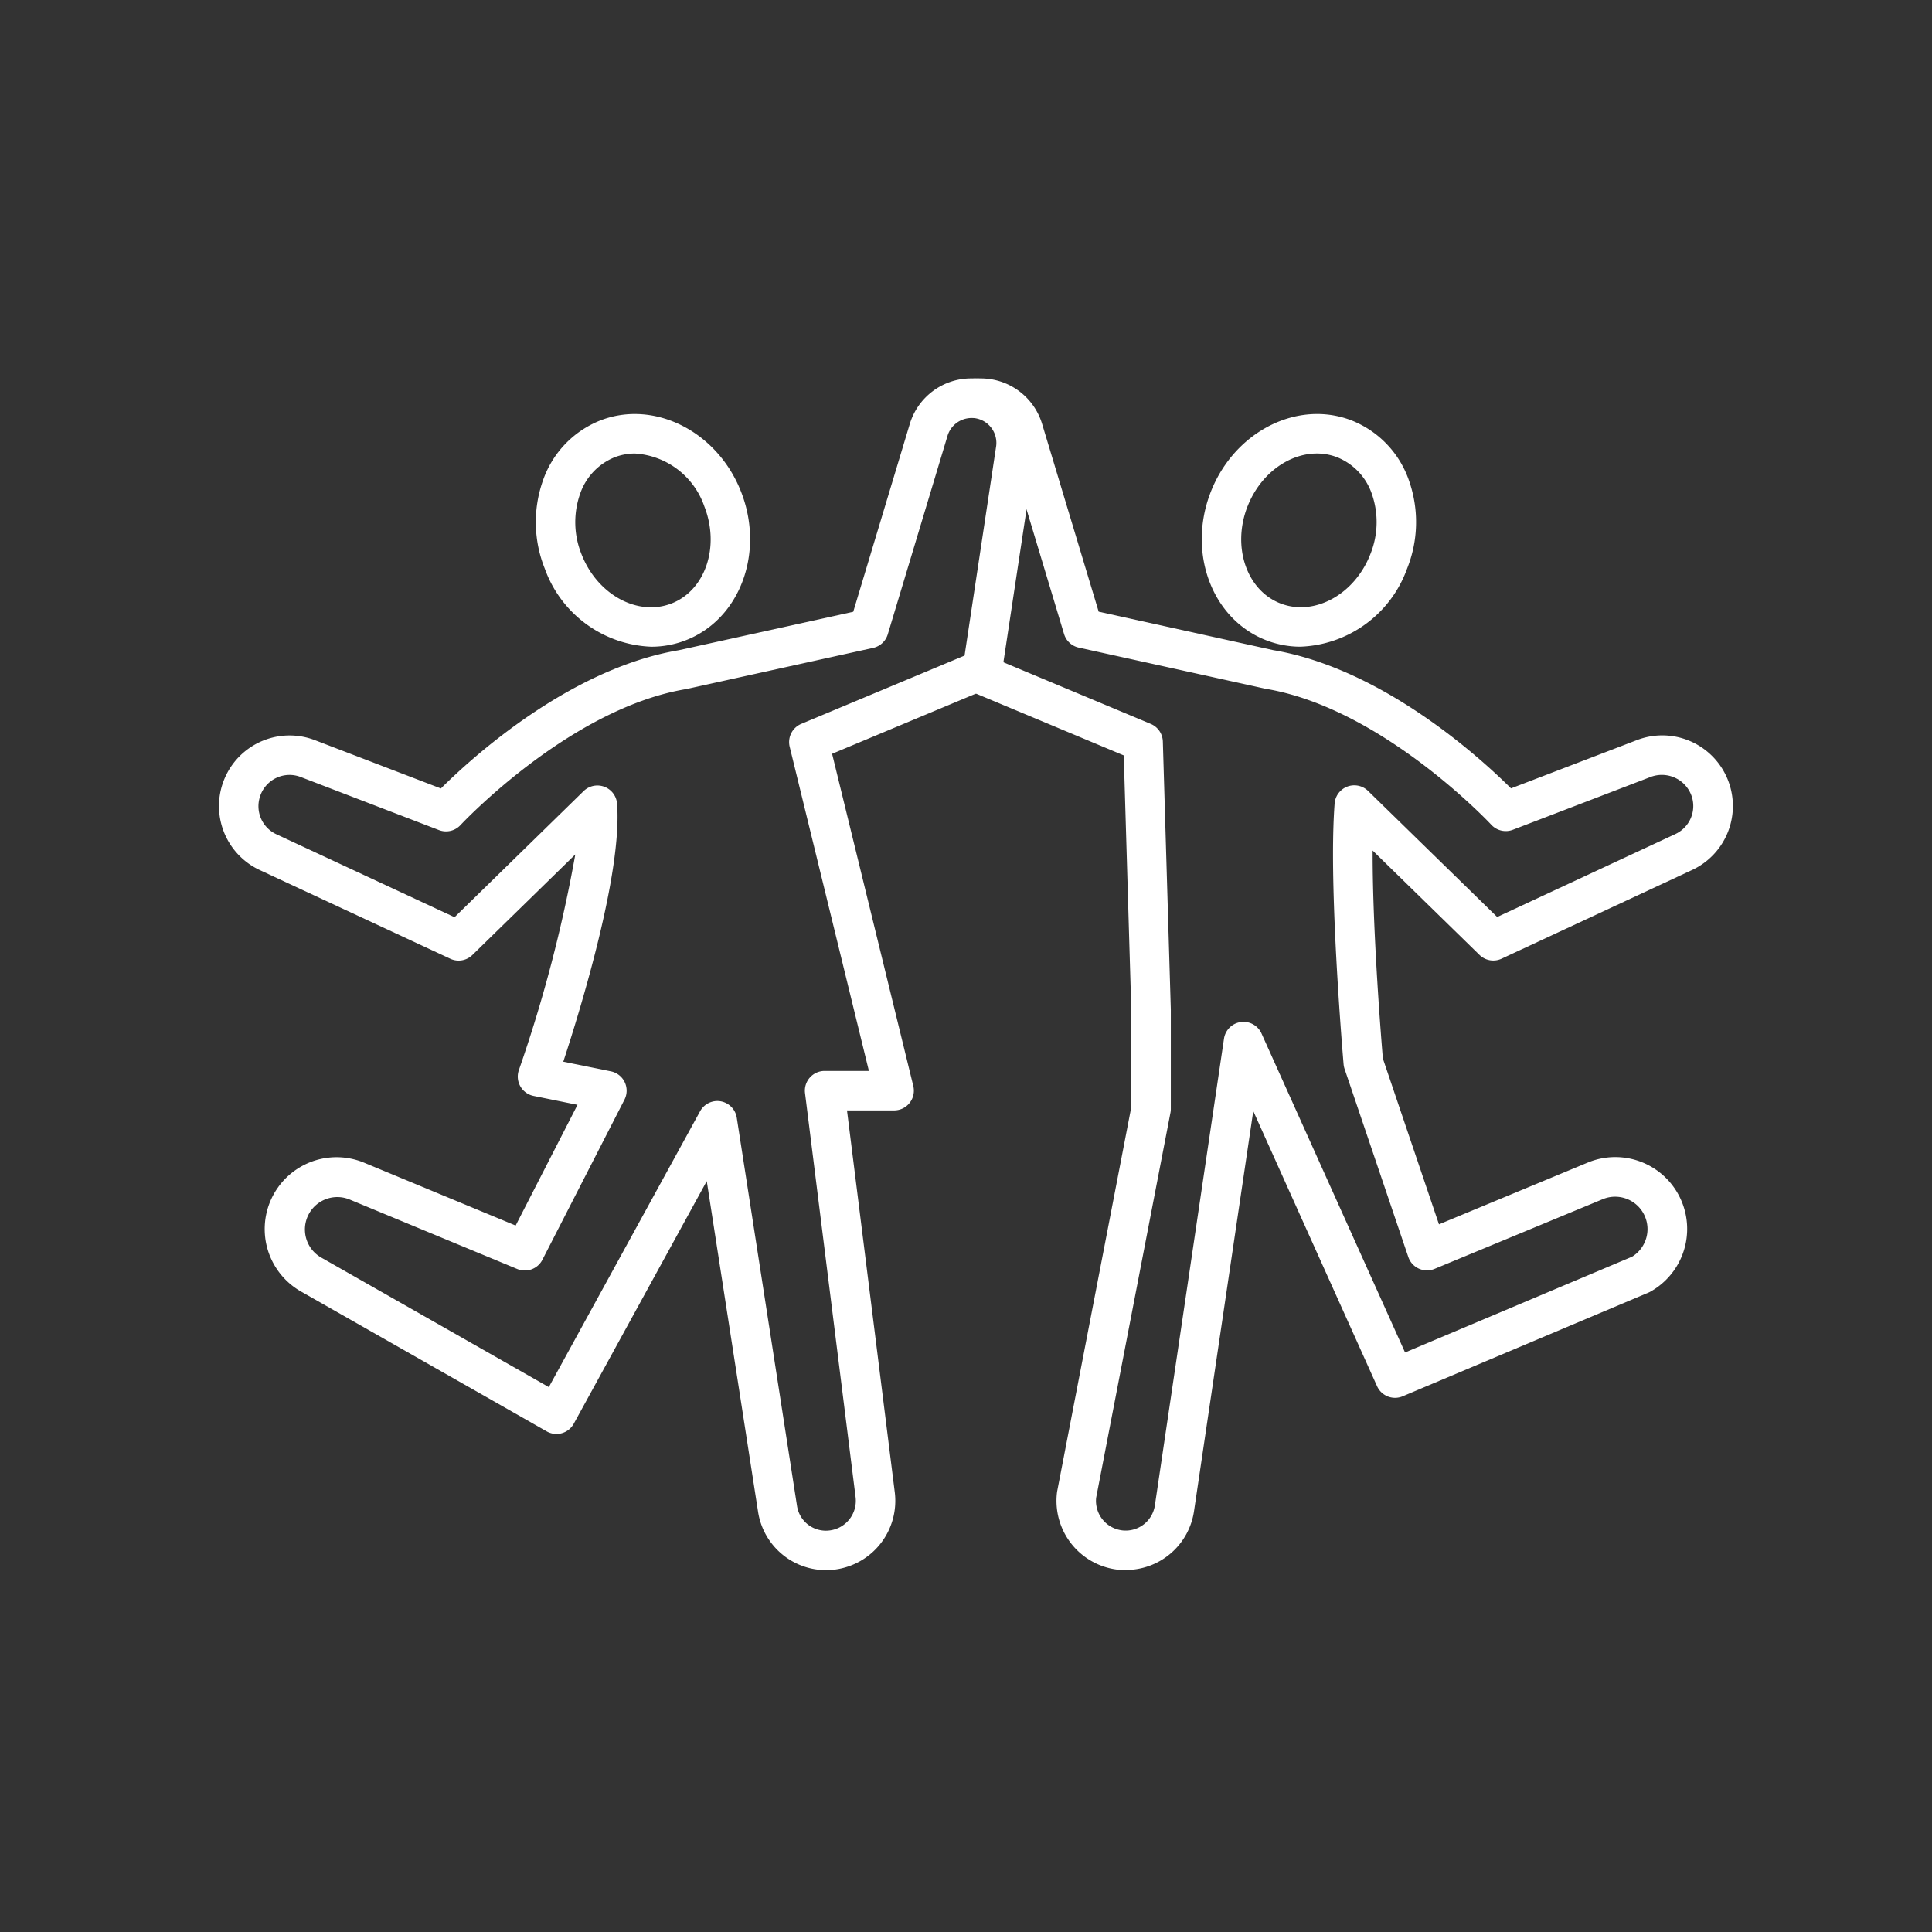
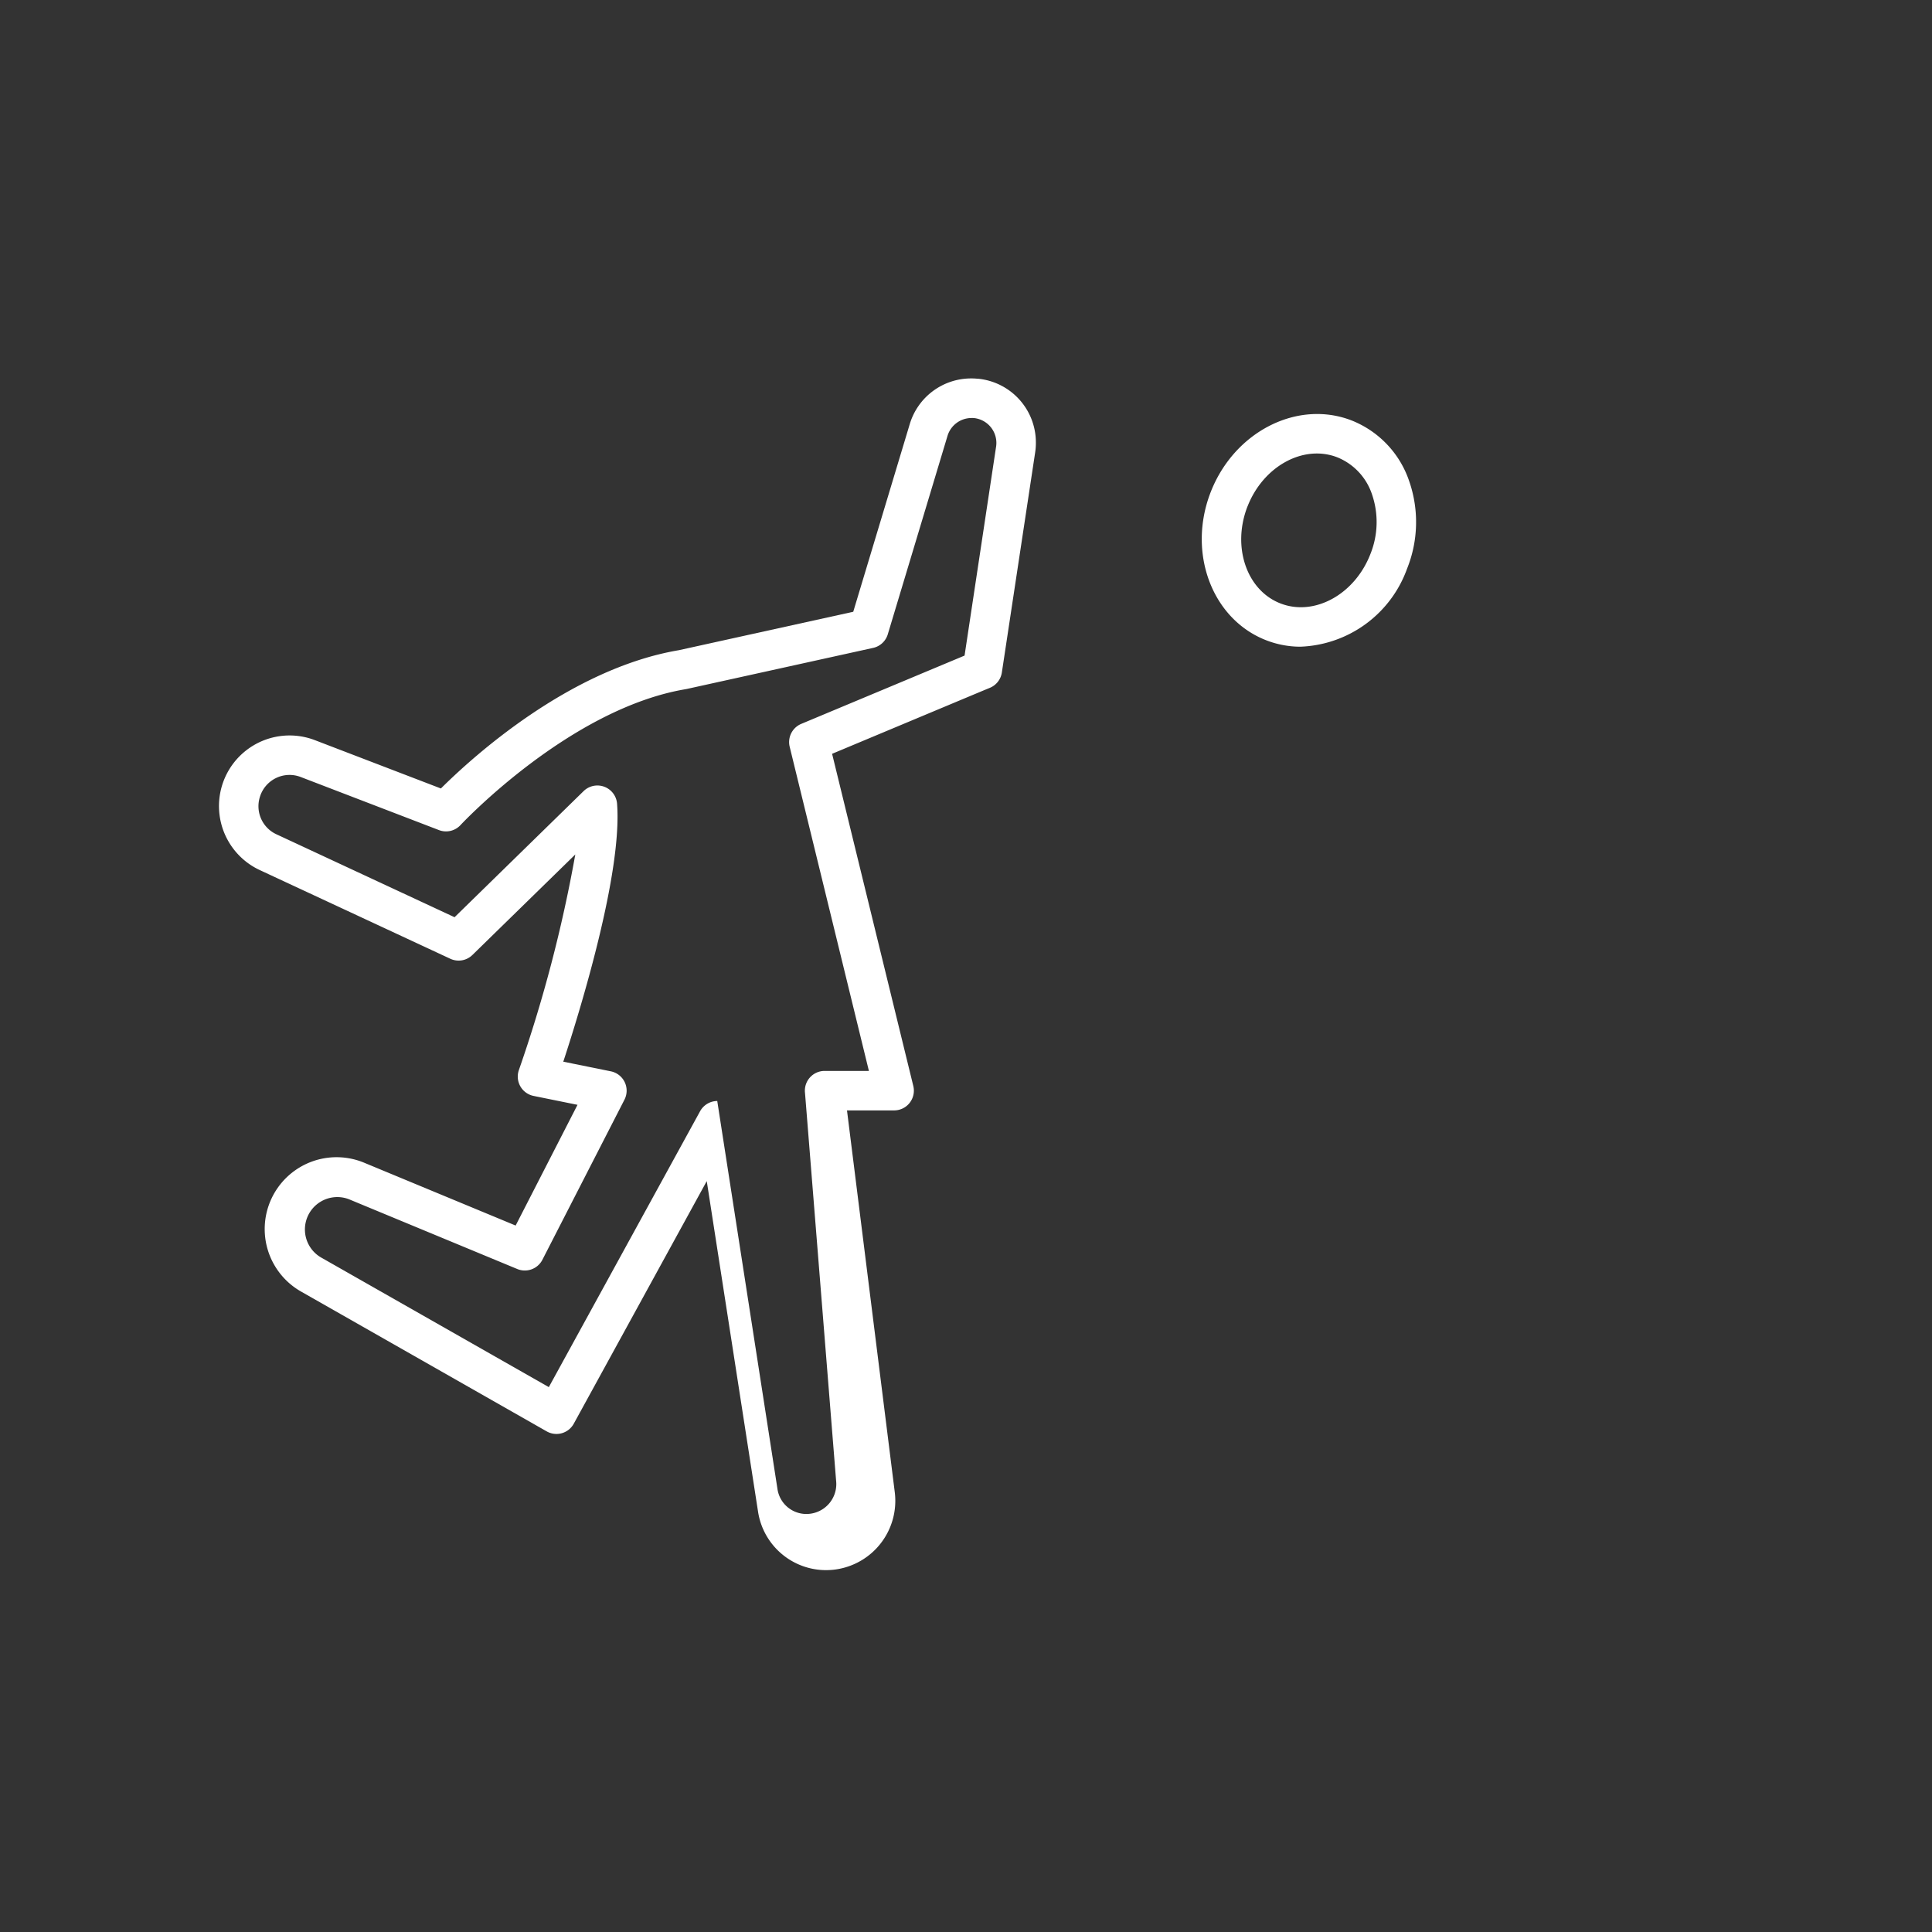
<svg xmlns="http://www.w3.org/2000/svg" width="97" height="97" viewBox="0 0 97 97">
  <rect x="0" y="0" width="97" height="97" fill="#333333" stroke="none" />
  <defs>
    <clipPath id="clip-path">
      <rect id="Rectangle_38" data-name="Rectangle 38" width="76" height="59.832" fill="none" />
    </clipPath>
  </defs>
  <g id="ic-breaking-the-ice" transform="translate(-153 -2411)">
-     <rect id="Rectangle_26" data-name="Rectangle 26" width="97" height="97" transform="translate(153 2411)" fill="none" />
    <g id="Group_49" data-name="Group 49" transform="translate(164 2430)">
      <g id="Group_48" data-name="Group 48" clip-path="url(#clip-path)">
-         <path id="Path_103" data-name="Path 103" d="M59.292,17.7a5.922,5.922,0,0,1-5.342-3.914,6.272,6.272,0,0,1-.106-4.4,4.994,4.994,0,0,1,2.878-3.041c2.717-1.064,5.9.546,7.084,3.586s-.054,6.379-2.771,7.441a4.763,4.763,0,0,1-1.742.328M58.474,8a2.826,2.826,0,0,0-1.031.193,3.039,3.039,0,0,0-1.734,1.864,4.293,4.293,0,0,0,.086,3.009c.791,2.021,2.817,3.125,4.516,2.462s2.438-2.85,1.647-4.873A3.943,3.943,0,0,0,58.474,8" transform="translate(-37.595 -4.23)" fill="#fff" />
-         <path id="Path_104" data-name="Path 104" d="M30.486,59.832a3.456,3.456,0,0,1-3.427-2.938L24.484,40.3,17.807,52.48a.991.991,0,0,1-1.359.385L4.119,45.847a3.608,3.608,0,0,1,3.17-6.468l7.6,3.152,3.106-6.061-2.205-.447a.991.991,0,0,1-.738-1.3A70.566,70.566,0,0,0,17.884,23.9l-5.165,5.046a.99.99,0,0,1-1.111.19L2.047,24.686A3.545,3.545,0,0,1,4.81,18.161l6.326,2.426c1.518-1.51,6.433-6.011,11.948-6.943l8.755-1.929L34.674,2.3a3.216,3.216,0,0,1,3.1-2.3,2.815,2.815,0,0,1,.3.015l.034,0a3.215,3.215,0,0,1,2.9,3.21,3.121,3.121,0,0,1-.037.5L39.3,14.765a.99.99,0,0,1-.6.768l-.323.133-7.6,3.18,4.077,16.677a.991.991,0,0,1-.963,1.227H31.525l2.4,19.178a3.481,3.481,0,0,1-2.99,3.873,3.228,3.228,0,0,1-.454.03m-5.47-23.553a.993.993,0,0,1,.98.839l3.022,19.471a1.466,1.466,0,0,0,1.651,1.25,1.5,1.5,0,0,0,1.294-1.662L29.418,35.882a.991.991,0,0,1,.983-1.114h2.224L28.648,18.494a.991.991,0,0,1,.58-1.15l8.2-3.429L39.011,3.424a1.187,1.187,0,0,0,.014-.2A1.255,1.255,0,0,0,37.93,1.993l-.065-.006a.723.723,0,0,0-.092,0,1.261,1.261,0,0,0-1.2.892l-3,9.968a.991.991,0,0,1-.736.682l-9.347,2.06-.05.01c-5.844.976-11.264,6.767-11.318,6.824a.99.99,0,0,1-1.083.253L4.1,20.012a1.557,1.557,0,0,0-2.055,1.009,1.552,1.552,0,0,0,.837,1.868l8.94,4.162L18.3,20.72a.991.991,0,0,1,1.681.633c.267,3.473-1.831,10.3-2.7,12.951l2.386.484a.991.991,0,0,1,.685,1.424l-4.12,8.038a.992.992,0,0,1-1.262.463l-8.444-3.5A1.626,1.626,0,0,0,5.1,44.123l11.455,6.52,7.594-13.85a.991.991,0,0,1,.869-.515M38.322,14.617h0Z" transform="translate(0)" fill="#fff" />
-         <path id="Path_105" data-name="Path 105" d="M133.014,59.832a3.226,3.226,0,0,1-.463-.032,3.479,3.479,0,0,1-2.981-3.873c0-.021.006-.043.01-.063L133.3,36.583V31.714l-.378-12.787-7.8-3.262a.991.991,0,1,1,.765-1.829l8.389,3.509a.992.992,0,0,1,.608.885l.4,13.455v4.993a.987.987,0,0,1-.018.187L131.535,56.2a1.494,1.494,0,0,0,1.288,1.633,1.324,1.324,0,0,0,.192.013,1.484,1.484,0,0,0,1.469-1.264l3.47-23.432a.991.991,0,0,1,1.884-.262l7.207,16.016,11.4-4.81a1.626,1.626,0,0,0-1.474-2.887l-8.445,3.5a.991.991,0,0,1-1.319-.6l-3.2-9.444a.993.993,0,0,1-.048-.232c-.005-.061-.531-6.144-.531-10.554,0-.968.027-1.82.08-2.531a.991.991,0,0,1,1.681-.635l6.481,6.33,8.94-4.163a1.551,1.551,0,0,0,.837-1.865,1.583,1.583,0,0,0-2.058-1.01l-6.932,2.658a.99.99,0,0,1-1.083-.253c-.054-.058-5.474-5.849-11.317-6.824l-.05-.01-9.347-2.06a.992.992,0,0,1-.736-.682l-3-9.968a1.262,1.262,0,0,0-1.2-.892.73.73,0,0,0-.092,0,.991.991,0,0,1-.256-1.966A2.739,2.739,0,0,1,125.727,0a3.216,3.216,0,0,1,3.1,2.3l2.835,9.41,8.755,1.929c5.515.933,10.43,5.433,11.948,6.943l6.324-2.425a3.545,3.545,0,0,1,2.765,6.524l-9.562,4.452a.991.991,0,0,1-1.111-.19l-5.364-5.24c0,.059,0,.118,0,.178,0,3.989.441,9.4.514,10.264l2.817,8.326,7.466-3.1a3.608,3.608,0,0,1,3.167,6.469,1.016,1.016,0,0,1-.1.051l-12.353,5.212a.99.99,0,0,1-1.289-.507l-6.215-13.812-2.976,20.094a3.459,3.459,0,0,1-3.428,2.946" transform="translate(-87.501)" fill="#fff" />
+         <path id="Path_104" data-name="Path 104" d="M30.486,59.832a3.456,3.456,0,0,1-3.427-2.938L24.484,40.3,17.807,52.48a.991.991,0,0,1-1.359.385L4.119,45.847a3.608,3.608,0,0,1,3.17-6.468l7.6,3.152,3.106-6.061-2.205-.447a.991.991,0,0,1-.738-1.3A70.566,70.566,0,0,0,17.884,23.9l-5.165,5.046a.99.99,0,0,1-1.111.19L2.047,24.686A3.545,3.545,0,0,1,4.81,18.161l6.326,2.426c1.518-1.51,6.433-6.011,11.948-6.943l8.755-1.929L34.674,2.3a3.216,3.216,0,0,1,3.1-2.3,2.815,2.815,0,0,1,.3.015l.034,0a3.215,3.215,0,0,1,2.9,3.21,3.121,3.121,0,0,1-.037.5L39.3,14.765a.99.99,0,0,1-.6.768l-.323.133-7.6,3.18,4.077,16.677a.991.991,0,0,1-.963,1.227H31.525l2.4,19.178a3.481,3.481,0,0,1-2.99,3.873,3.228,3.228,0,0,1-.454.03m-5.47-23.553l3.022,19.471a1.466,1.466,0,0,0,1.651,1.25,1.5,1.5,0,0,0,1.294-1.662L29.418,35.882a.991.991,0,0,1,.983-1.114h2.224L28.648,18.494a.991.991,0,0,1,.58-1.15l8.2-3.429L39.011,3.424a1.187,1.187,0,0,0,.014-.2A1.255,1.255,0,0,0,37.93,1.993l-.065-.006a.723.723,0,0,0-.092,0,1.261,1.261,0,0,0-1.2.892l-3,9.968a.991.991,0,0,1-.736.682l-9.347,2.06-.05.01c-5.844.976-11.264,6.767-11.318,6.824a.99.99,0,0,1-1.083.253L4.1,20.012a1.557,1.557,0,0,0-2.055,1.009,1.552,1.552,0,0,0,.837,1.868l8.94,4.162L18.3,20.72a.991.991,0,0,1,1.681.633c.267,3.473-1.831,10.3-2.7,12.951l2.386.484a.991.991,0,0,1,.685,1.424l-4.12,8.038a.992.992,0,0,1-1.262.463l-8.444-3.5A1.626,1.626,0,0,0,5.1,44.123l11.455,6.52,7.594-13.85a.991.991,0,0,1,.869-.515M38.322,14.617h0Z" transform="translate(0)" fill="#fff" />
        <path id="Path_106" data-name="Path 106" d="M170.954,17.7a4.762,4.762,0,0,1-1.742-.328c-2.717-1.063-3.961-4.4-2.772-7.441h0c1.189-3.04,4.367-4.649,7.084-3.586a4.993,4.993,0,0,1,2.878,3.04,6.273,6.273,0,0,1-.106,4.4,5.923,5.923,0,0,1-5.342,3.914m-2.667-7.047c-.791,2.023-.052,4.209,1.647,4.873s3.725-.44,4.516-2.462a4.292,4.292,0,0,0,.087-3.009A3.039,3.039,0,0,0,172.8,8.194C171.1,7.529,169.078,8.633,168.287,10.656Z" transform="translate(-116.652 -4.231)" fill="#fff" />
      </g>
    </g>
  </g>
</svg>